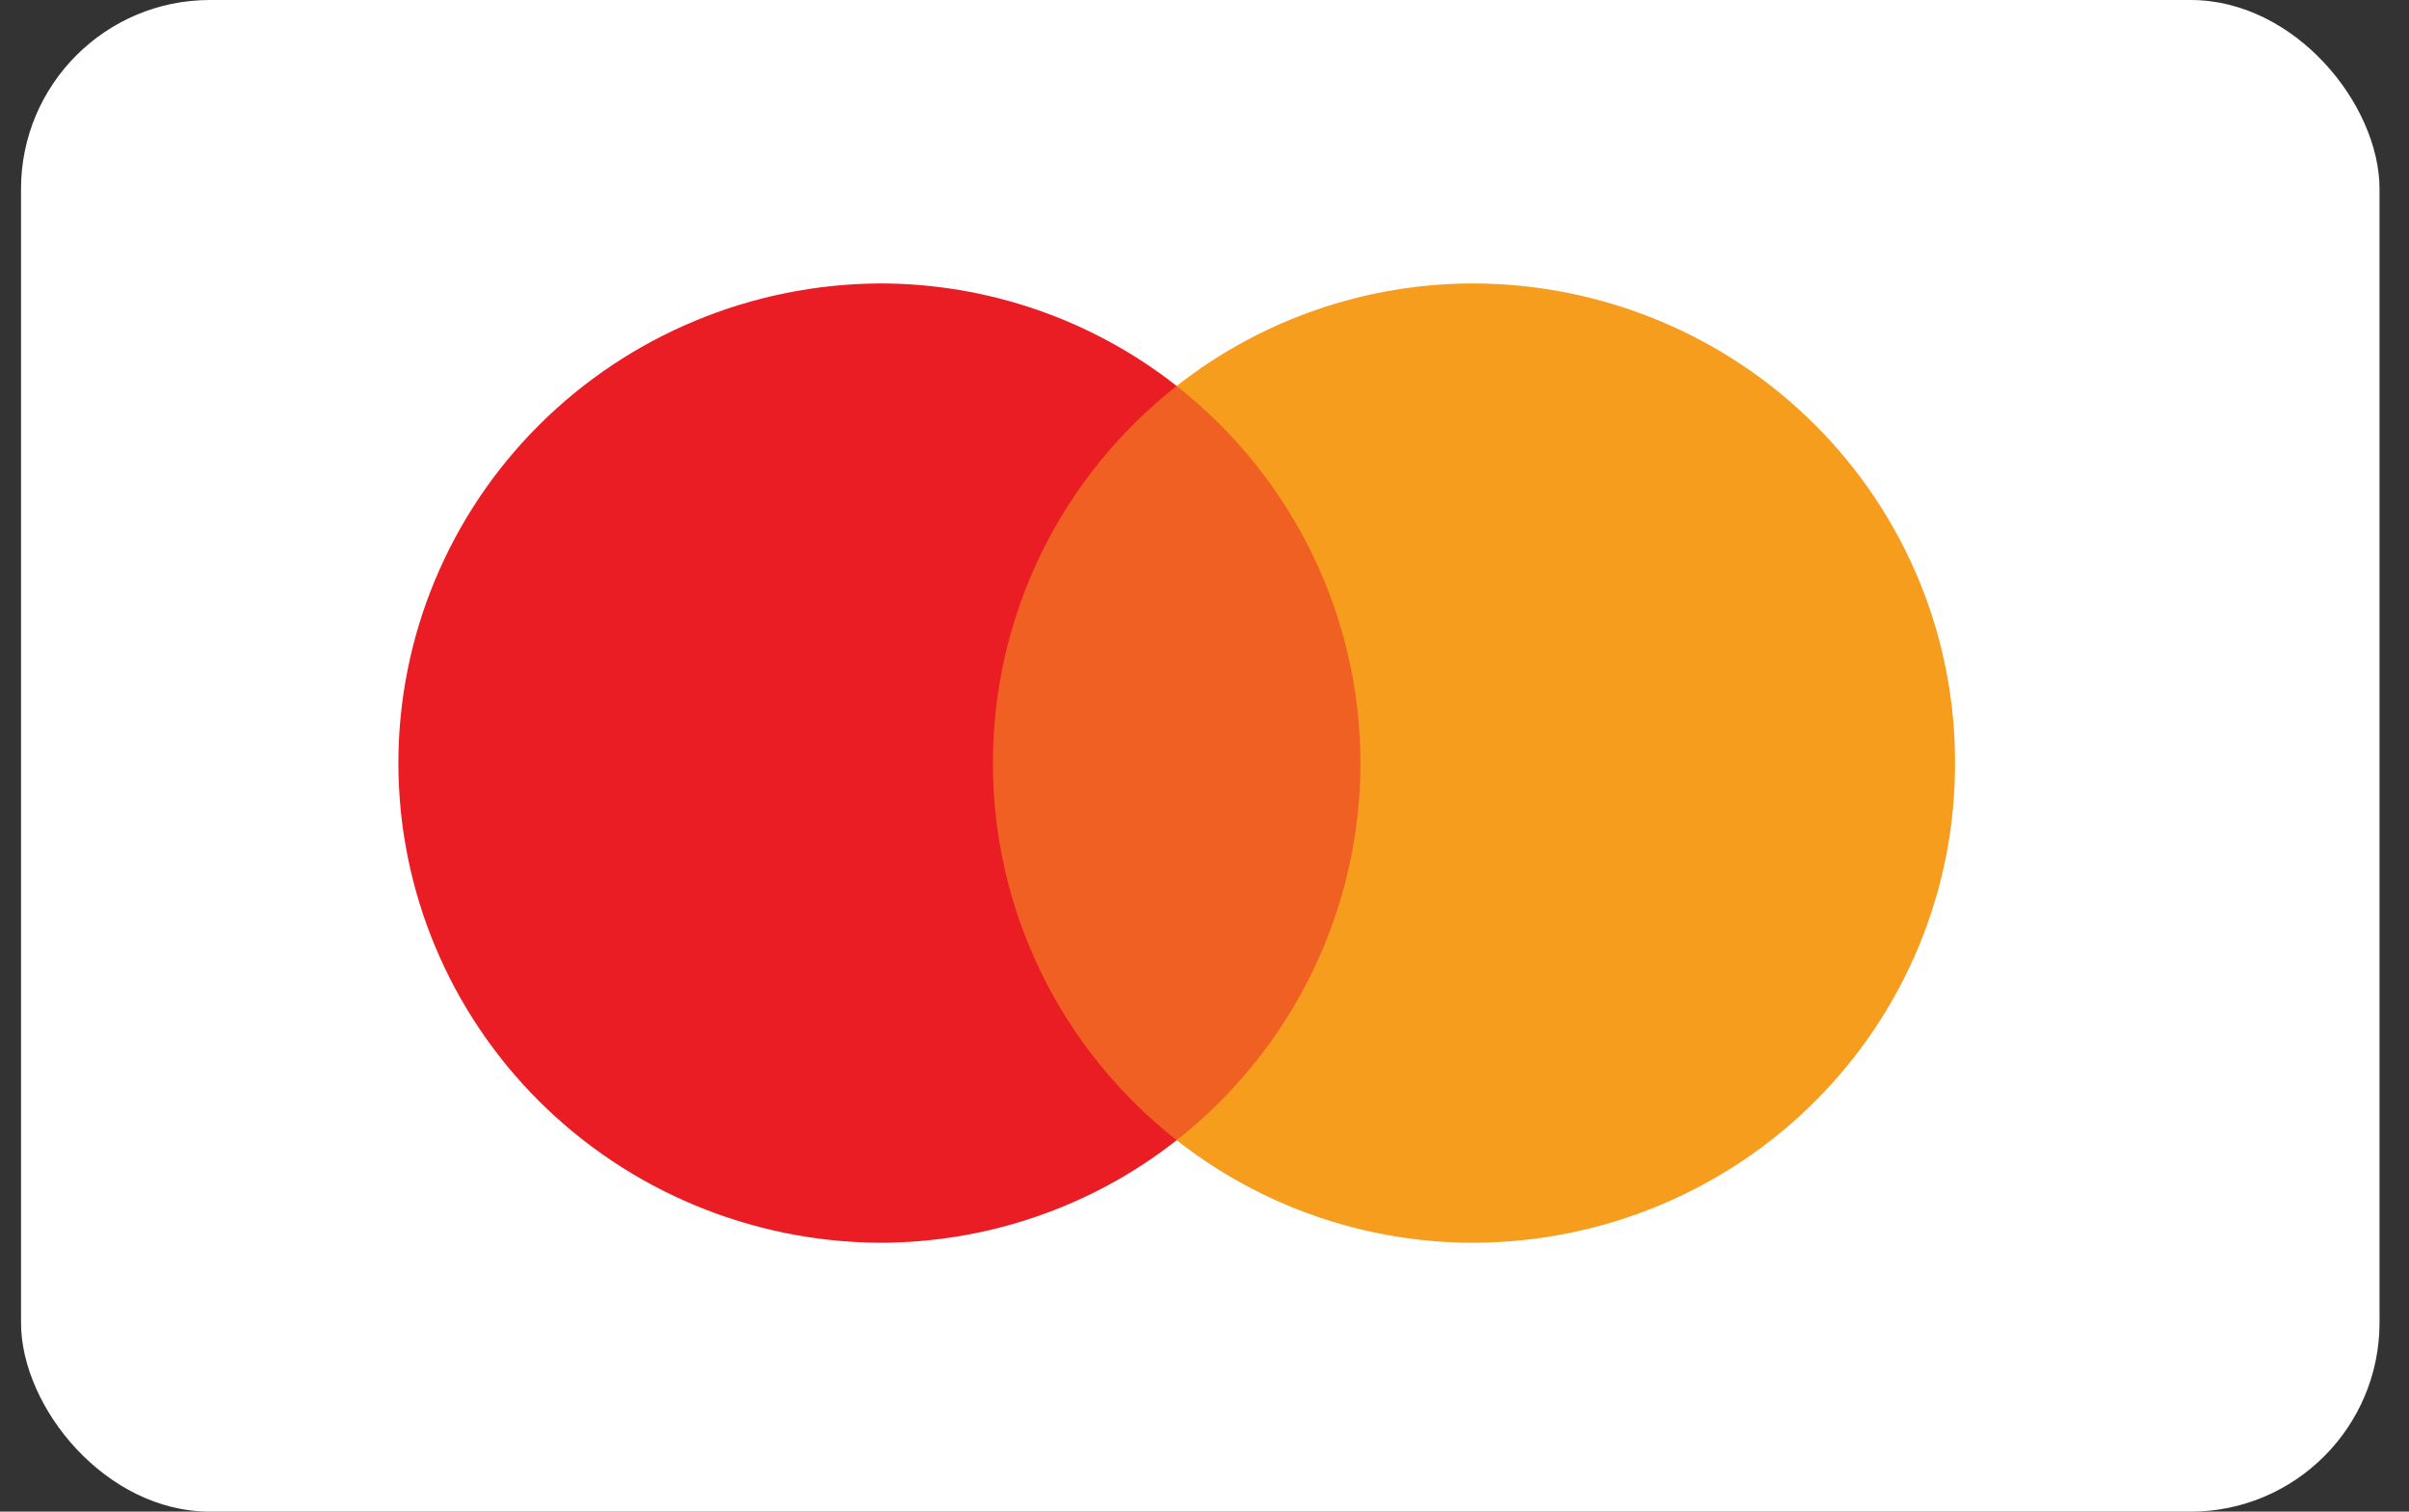
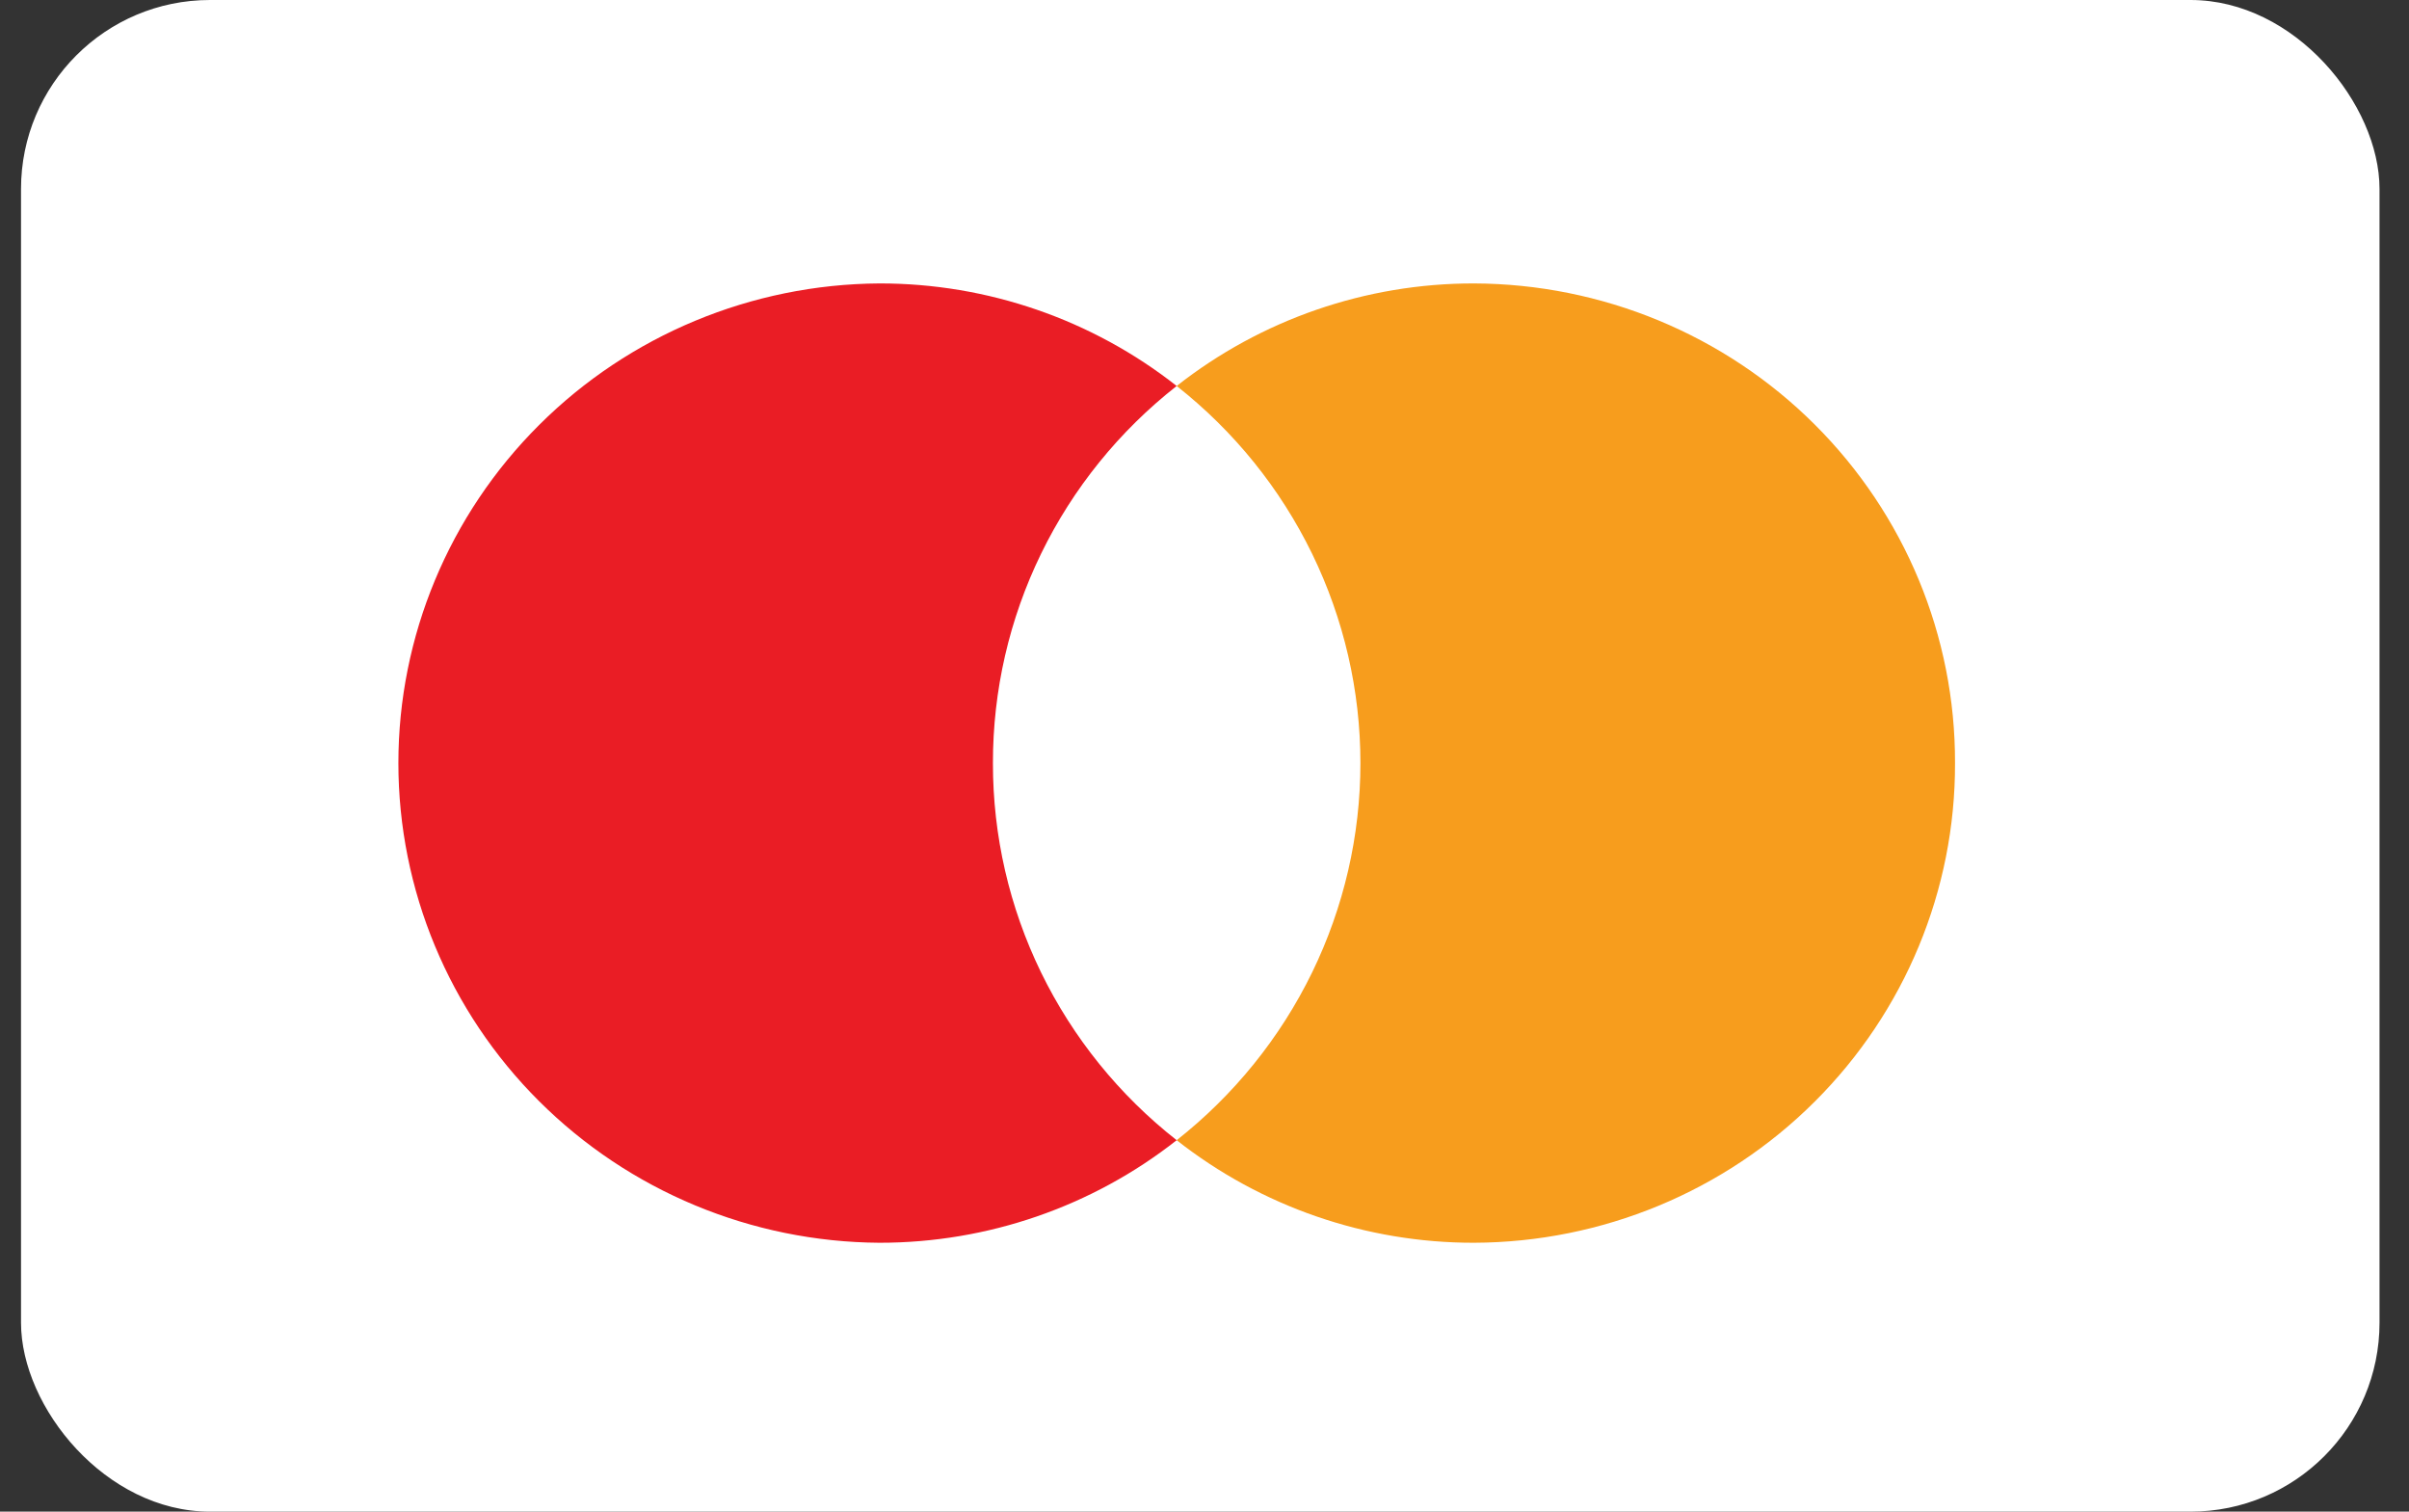
<svg xmlns="http://www.w3.org/2000/svg" width="51" height="32" viewBox="0 0 51 32" fill="none">
  <rect x="0" y="0" width="51" height="32" fill="#333333" stroke="none" />
  <g id="Group 226">
    <rect id="Rectangle 243" x="0.445" width="49.931" height="32" rx="4" fill="white" />
    <g id="Group 40">
-       <path id="Vector" d="M20.01 24.136H29.813V8.171H20.01V24.136Z" fill="#F06022" />
      <path id="Vector_2" d="M21.021 16.154C21.019 14.619 21.367 13.103 22.041 11.72C22.715 10.337 23.696 9.124 24.911 8.171C23.122 6.763 20.903 5.997 18.617 6C15.911 6.017 13.321 7.094 11.413 8.997C9.505 10.899 8.434 13.472 8.434 16.154C8.434 18.836 9.505 21.409 11.413 23.311C13.321 25.213 15.911 26.291 18.617 26.308C20.903 26.31 23.122 25.545 24.911 24.137C23.696 23.184 22.715 21.97 22.041 20.588C21.367 19.205 21.019 17.689 21.021 16.154Z" fill="#EA1D25" />
      <path id="Vector_3" d="M41.389 16.154C41.397 18.838 40.329 21.416 38.419 23.32C36.51 25.225 33.914 26.299 31.205 26.308C28.92 26.311 26.701 25.545 24.911 24.137C26.124 23.182 27.104 21.968 27.778 20.586C28.451 19.204 28.801 17.689 28.801 16.154C28.801 14.619 28.451 13.104 27.778 11.722C27.104 10.339 26.124 9.126 24.911 8.171C26.701 6.763 28.92 5.997 31.205 6C33.914 6.009 36.51 7.083 38.419 8.987C40.329 10.892 41.397 13.469 41.389 16.154Z" fill="#F79D1D" />
    </g>
  </g>
</svg>